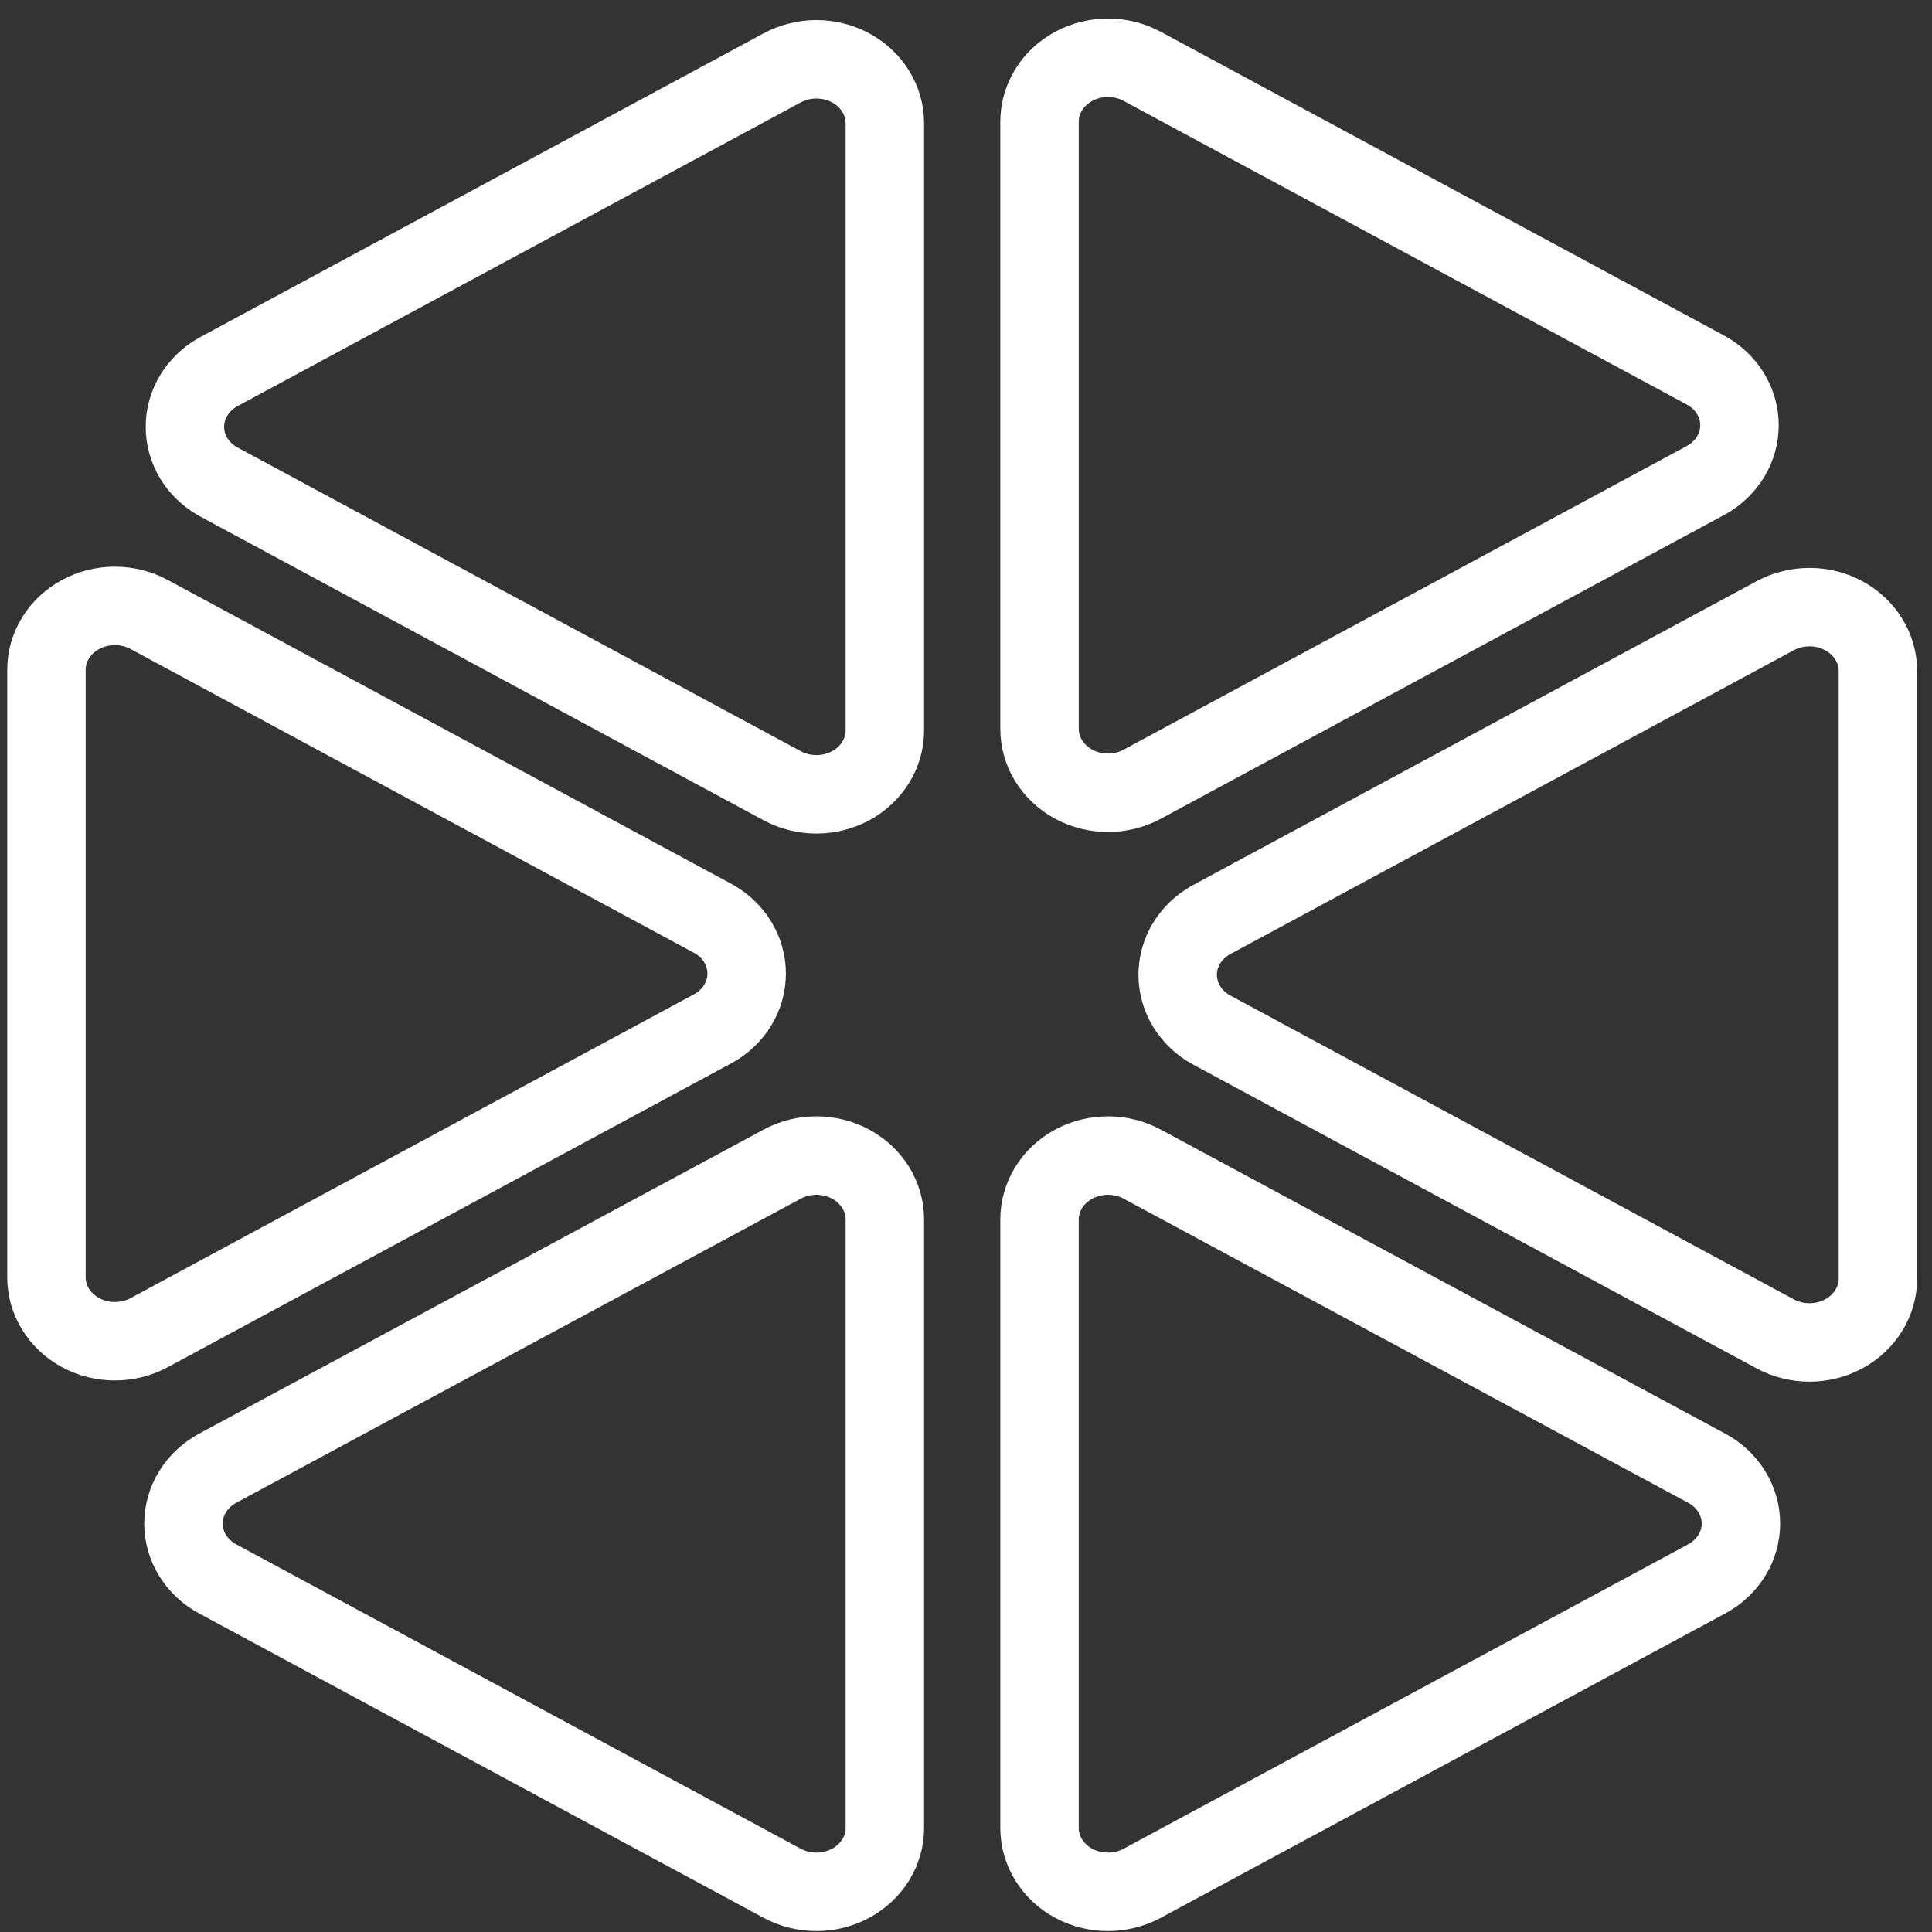
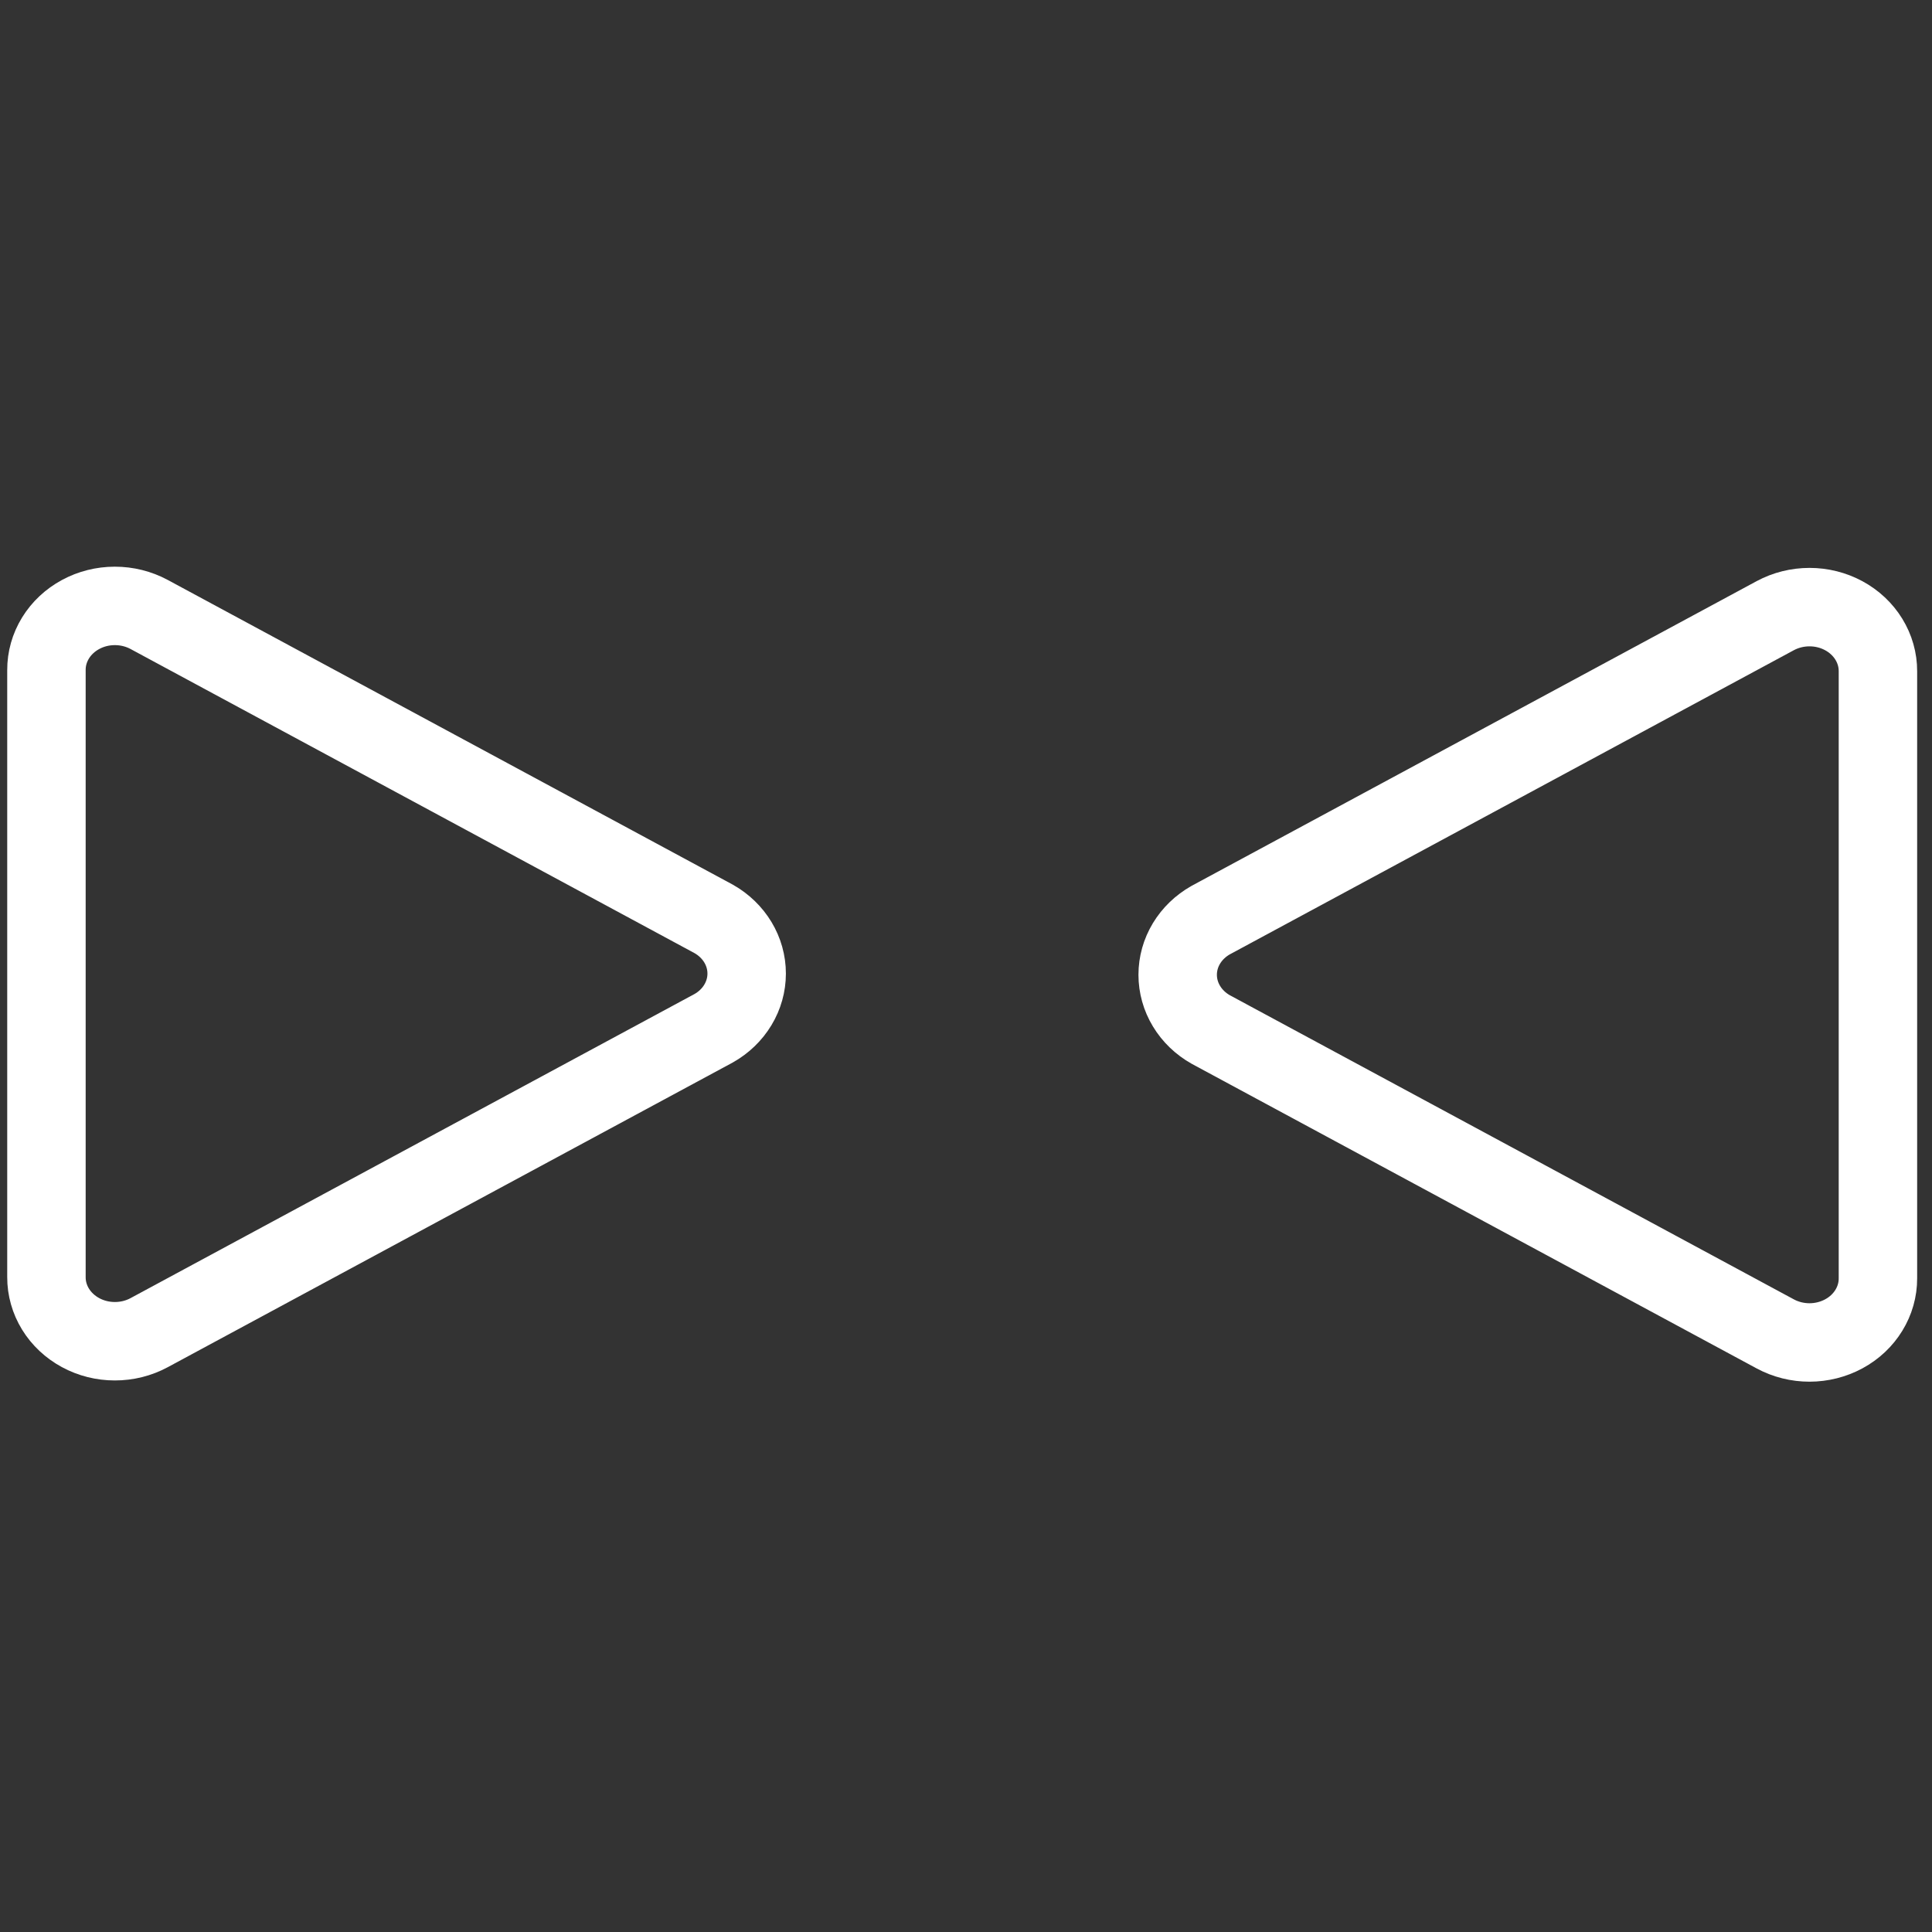
<svg xmlns="http://www.w3.org/2000/svg" width="78" height="78" viewBox="0 0 78 78" fill="none">
  <rect x="0" y="0" width="78" height="78" fill="#333333" stroke="none" />
-   <path d="M8.783 63.741L31.579 76.034C31.999 76.26 32.475 76.379 32.96 76.379C33.445 76.38 33.921 76.261 34.341 76.035C34.761 75.808 35.11 75.483 35.353 75.091C35.595 74.7 35.724 74.255 35.724 73.802L35.724 49.23C35.724 48.778 35.595 48.333 35.353 47.941C35.11 47.549 34.761 47.224 34.341 46.998C33.921 46.772 33.445 46.653 32.96 46.653C32.475 46.653 31.999 46.772 31.579 46.999L8.783 59.278C8.365 59.505 8.017 59.831 7.776 60.222C7.534 60.614 7.407 61.058 7.407 61.51C7.407 61.962 7.534 62.406 7.776 62.797C8.017 63.189 8.365 63.515 8.783 63.741Z" stroke="white" stroke-width="3.167" stroke-miterlimit="10" />
  <path d="M48.876 41.561L71.672 53.853C72.093 54.08 72.57 54.199 73.056 54.199C73.542 54.198 74.019 54.078 74.44 53.85C74.86 53.623 75.209 53.296 75.45 52.902C75.692 52.509 75.819 52.062 75.817 51.608V27.101C75.819 26.647 75.692 26.201 75.45 25.807C75.209 25.414 74.86 25.087 74.44 24.859C74.019 24.631 73.542 24.511 73.056 24.511C72.57 24.511 72.093 24.63 71.672 24.856L48.876 37.149C48.47 37.379 48.134 37.703 47.901 38.089C47.668 38.475 47.546 38.911 47.546 39.355C47.546 39.798 47.668 40.234 47.901 40.62C48.134 41.007 48.47 41.331 48.876 41.561Z" stroke="white" stroke-width="3.167" stroke-miterlimit="10" />
-   <path d="M8.783 19.43L31.579 31.723C32 31.95 32.477 32.069 32.964 32.069C33.45 32.069 33.927 31.948 34.347 31.721C34.767 31.493 35.116 31.166 35.358 30.772C35.6 30.378 35.726 29.933 35.724 29.479V4.971C35.724 4.518 35.595 4.074 35.353 3.682C35.11 3.29 34.761 2.965 34.341 2.739C33.921 2.513 33.445 2.394 32.96 2.394C32.475 2.394 31.999 2.513 31.579 2.74L8.783 15.032C8.38 15.263 8.048 15.586 7.817 15.971C7.586 16.356 7.465 16.79 7.465 17.231C7.465 17.673 7.586 18.107 7.817 18.492C8.048 18.877 8.38 19.2 8.783 19.43Z" stroke="white" stroke-width="3.167" stroke-miterlimit="10" />
-   <path d="M68.909 59.278L46.113 46.999C45.693 46.772 45.217 46.653 44.732 46.653C44.248 46.653 43.771 46.772 43.351 46.998C42.931 47.224 42.582 47.549 42.34 47.941C42.097 48.333 41.969 48.778 41.968 49.23V73.802C41.969 74.255 42.097 74.7 42.34 75.091C42.582 75.483 42.931 75.808 43.351 76.035C43.771 76.261 44.248 76.38 44.732 76.379C45.217 76.379 45.693 76.26 46.113 76.034L68.909 63.741C69.328 63.515 69.675 63.189 69.917 62.797C70.159 62.406 70.286 61.962 70.286 61.51C70.286 61.058 70.159 60.614 69.917 60.222C69.675 59.831 69.328 59.505 68.909 59.278Z" stroke="white" stroke-width="3.167" stroke-miterlimit="10" />
  <path d="M28.816 37.1L6.02 24.807C5.599 24.581 5.121 24.461 4.635 24.462C4.149 24.462 3.672 24.582 3.252 24.81C2.831 25.038 2.483 25.364 2.241 25.758C1.999 26.152 1.873 26.598 1.875 27.052L1.875 51.559C1.873 52.013 1.999 52.459 2.241 52.853C2.483 53.246 2.831 53.573 3.252 53.801C3.672 54.029 4.149 54.149 4.635 54.149C5.121 54.15 5.599 54.031 6.02 53.804L28.816 41.511C29.222 41.281 29.557 40.958 29.79 40.571C30.023 40.185 30.145 39.749 30.145 39.306C30.145 38.862 30.023 38.426 29.79 38.04C29.557 37.654 29.222 37.33 28.816 37.1Z" stroke="white" stroke-width="3.167" stroke-miterlimit="10" />
-   <path d="M68.909 14.97L46.113 2.678C45.693 2.451 45.217 2.332 44.732 2.332C44.248 2.332 43.771 2.451 43.351 2.677C42.931 2.903 42.582 3.228 42.34 3.62C42.097 4.012 41.969 4.457 41.969 4.909V29.417C41.967 29.871 42.093 30.317 42.334 30.711C42.576 31.104 42.925 31.431 43.345 31.659C43.766 31.886 44.243 32.007 44.729 32.007C45.215 32.008 45.692 31.888 46.113 31.661L68.909 19.369C69.312 19.138 69.645 18.815 69.876 18.43C70.107 18.045 70.228 17.611 70.228 17.169C70.228 16.728 70.107 16.294 69.876 15.909C69.645 15.524 69.312 15.201 68.909 14.97Z" stroke="white" stroke-width="3.167" stroke-miterlimit="10" />
</svg>